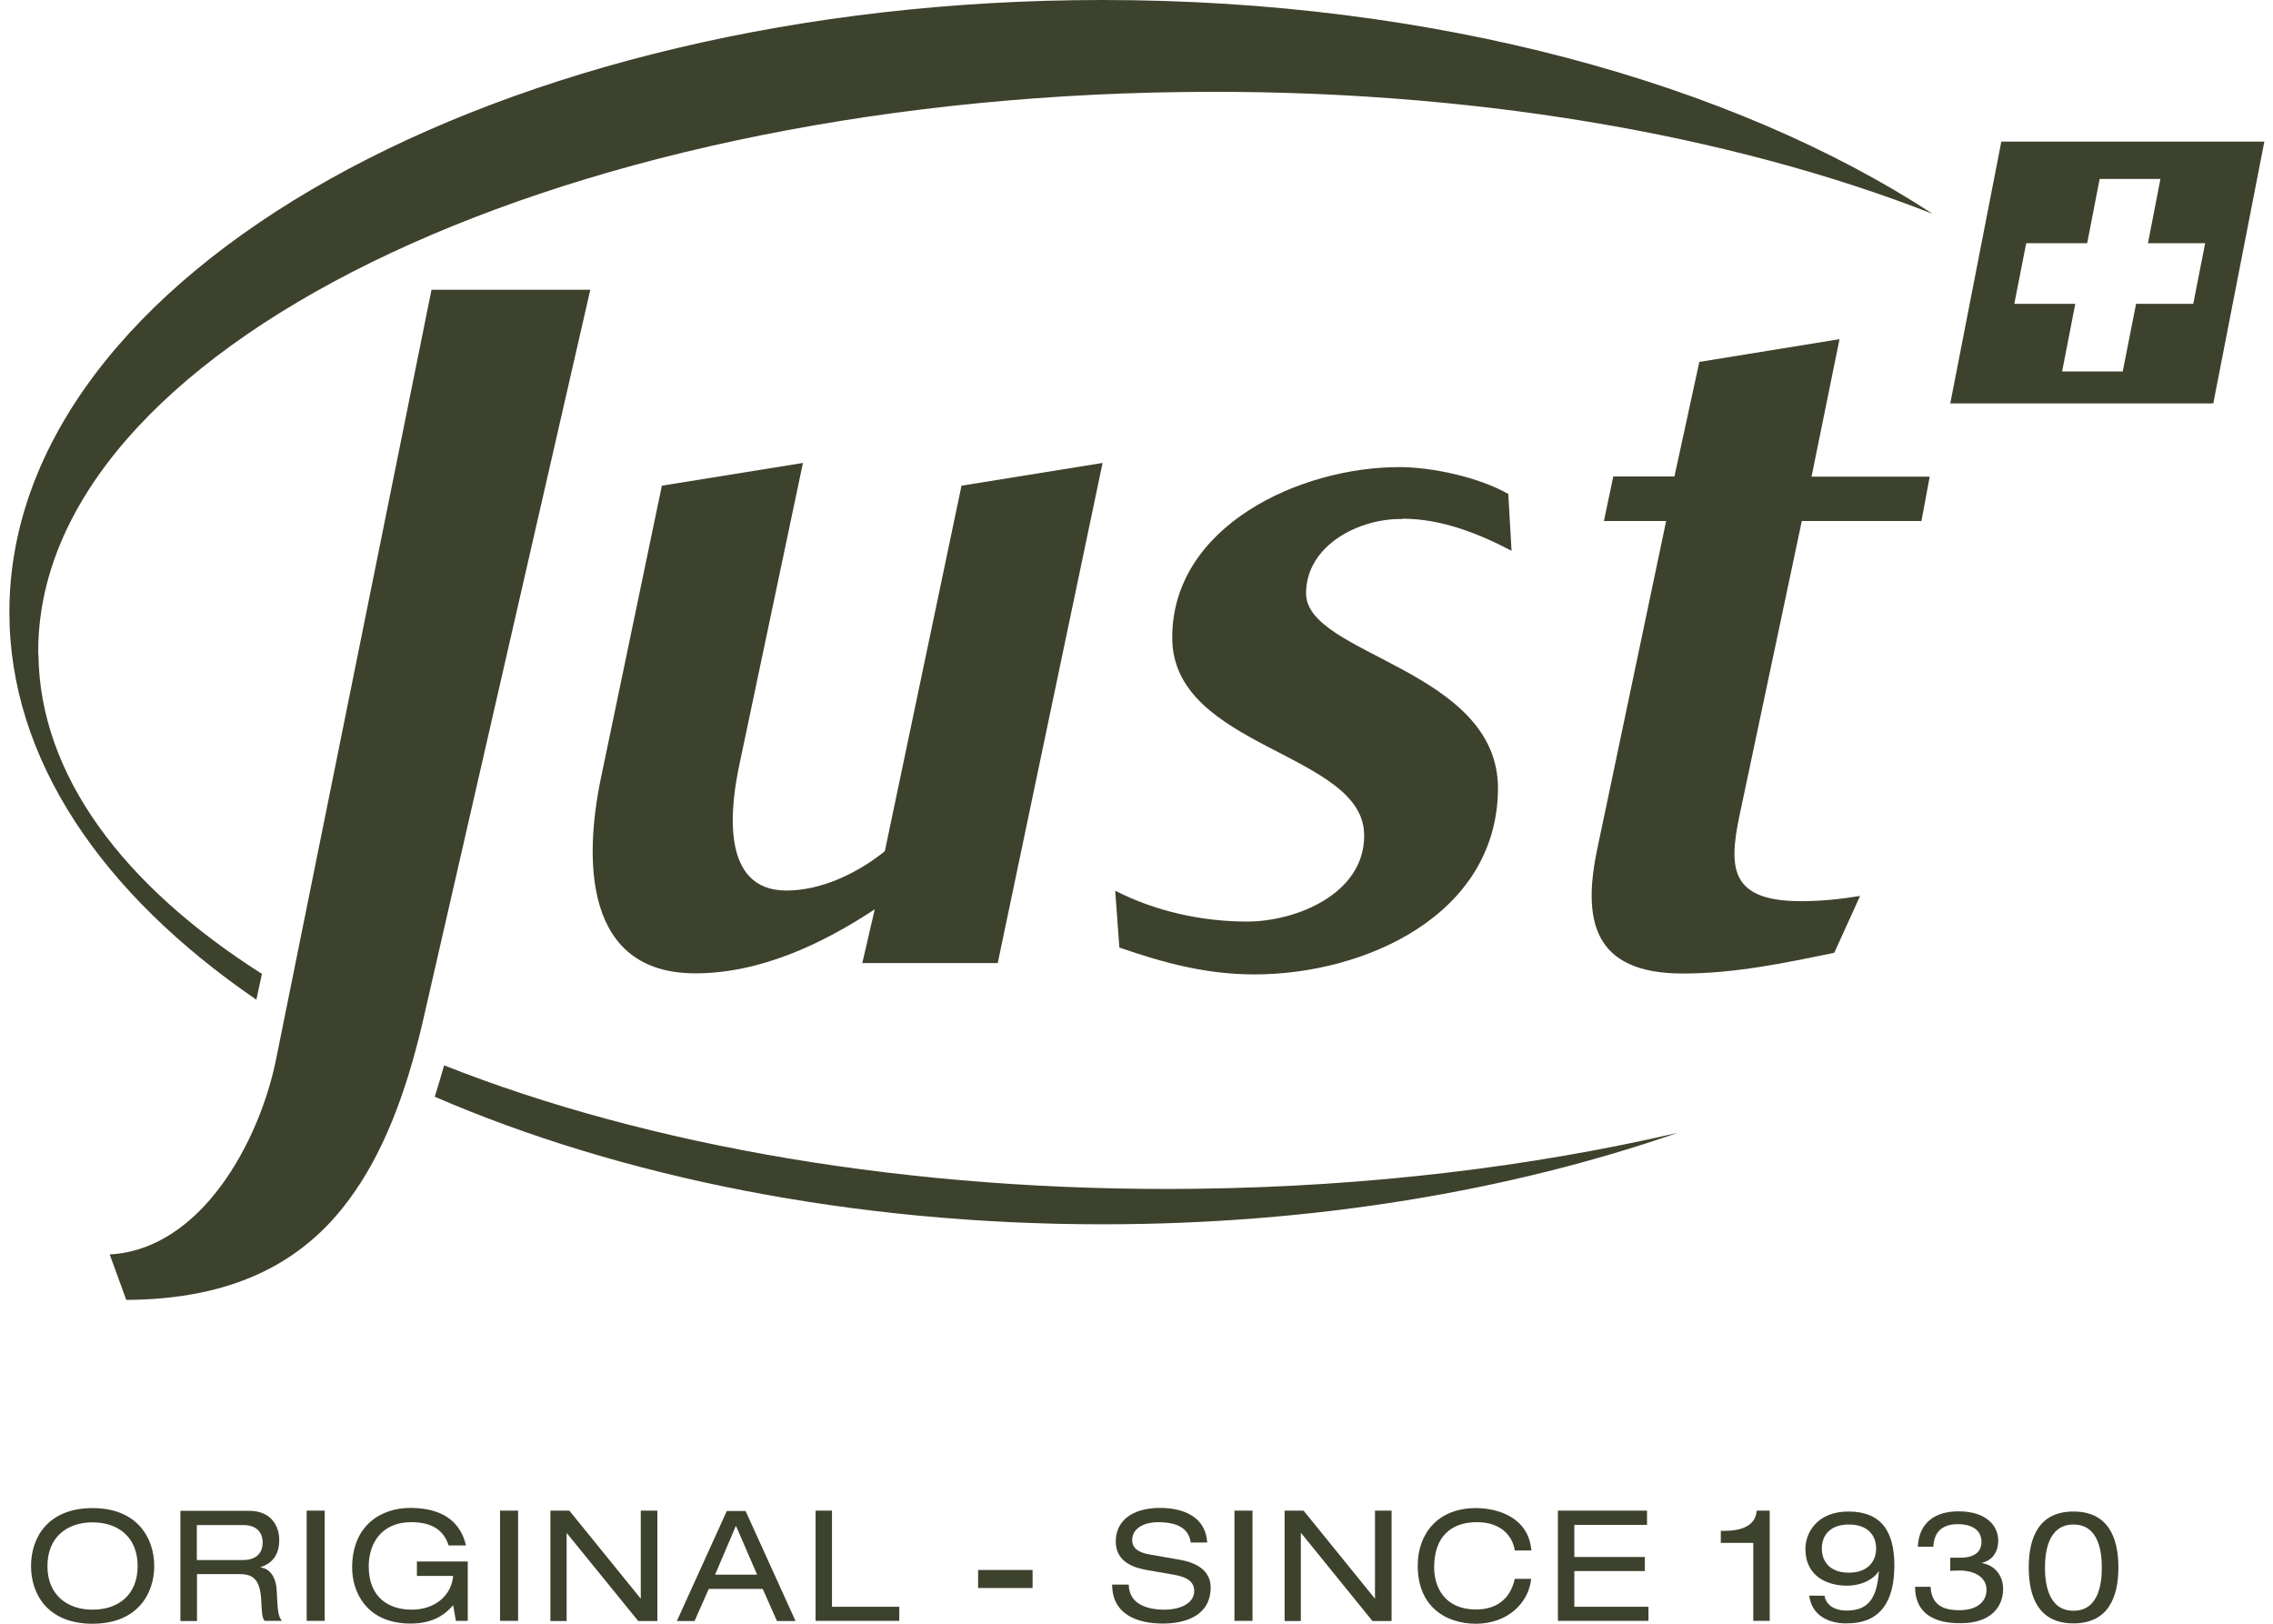
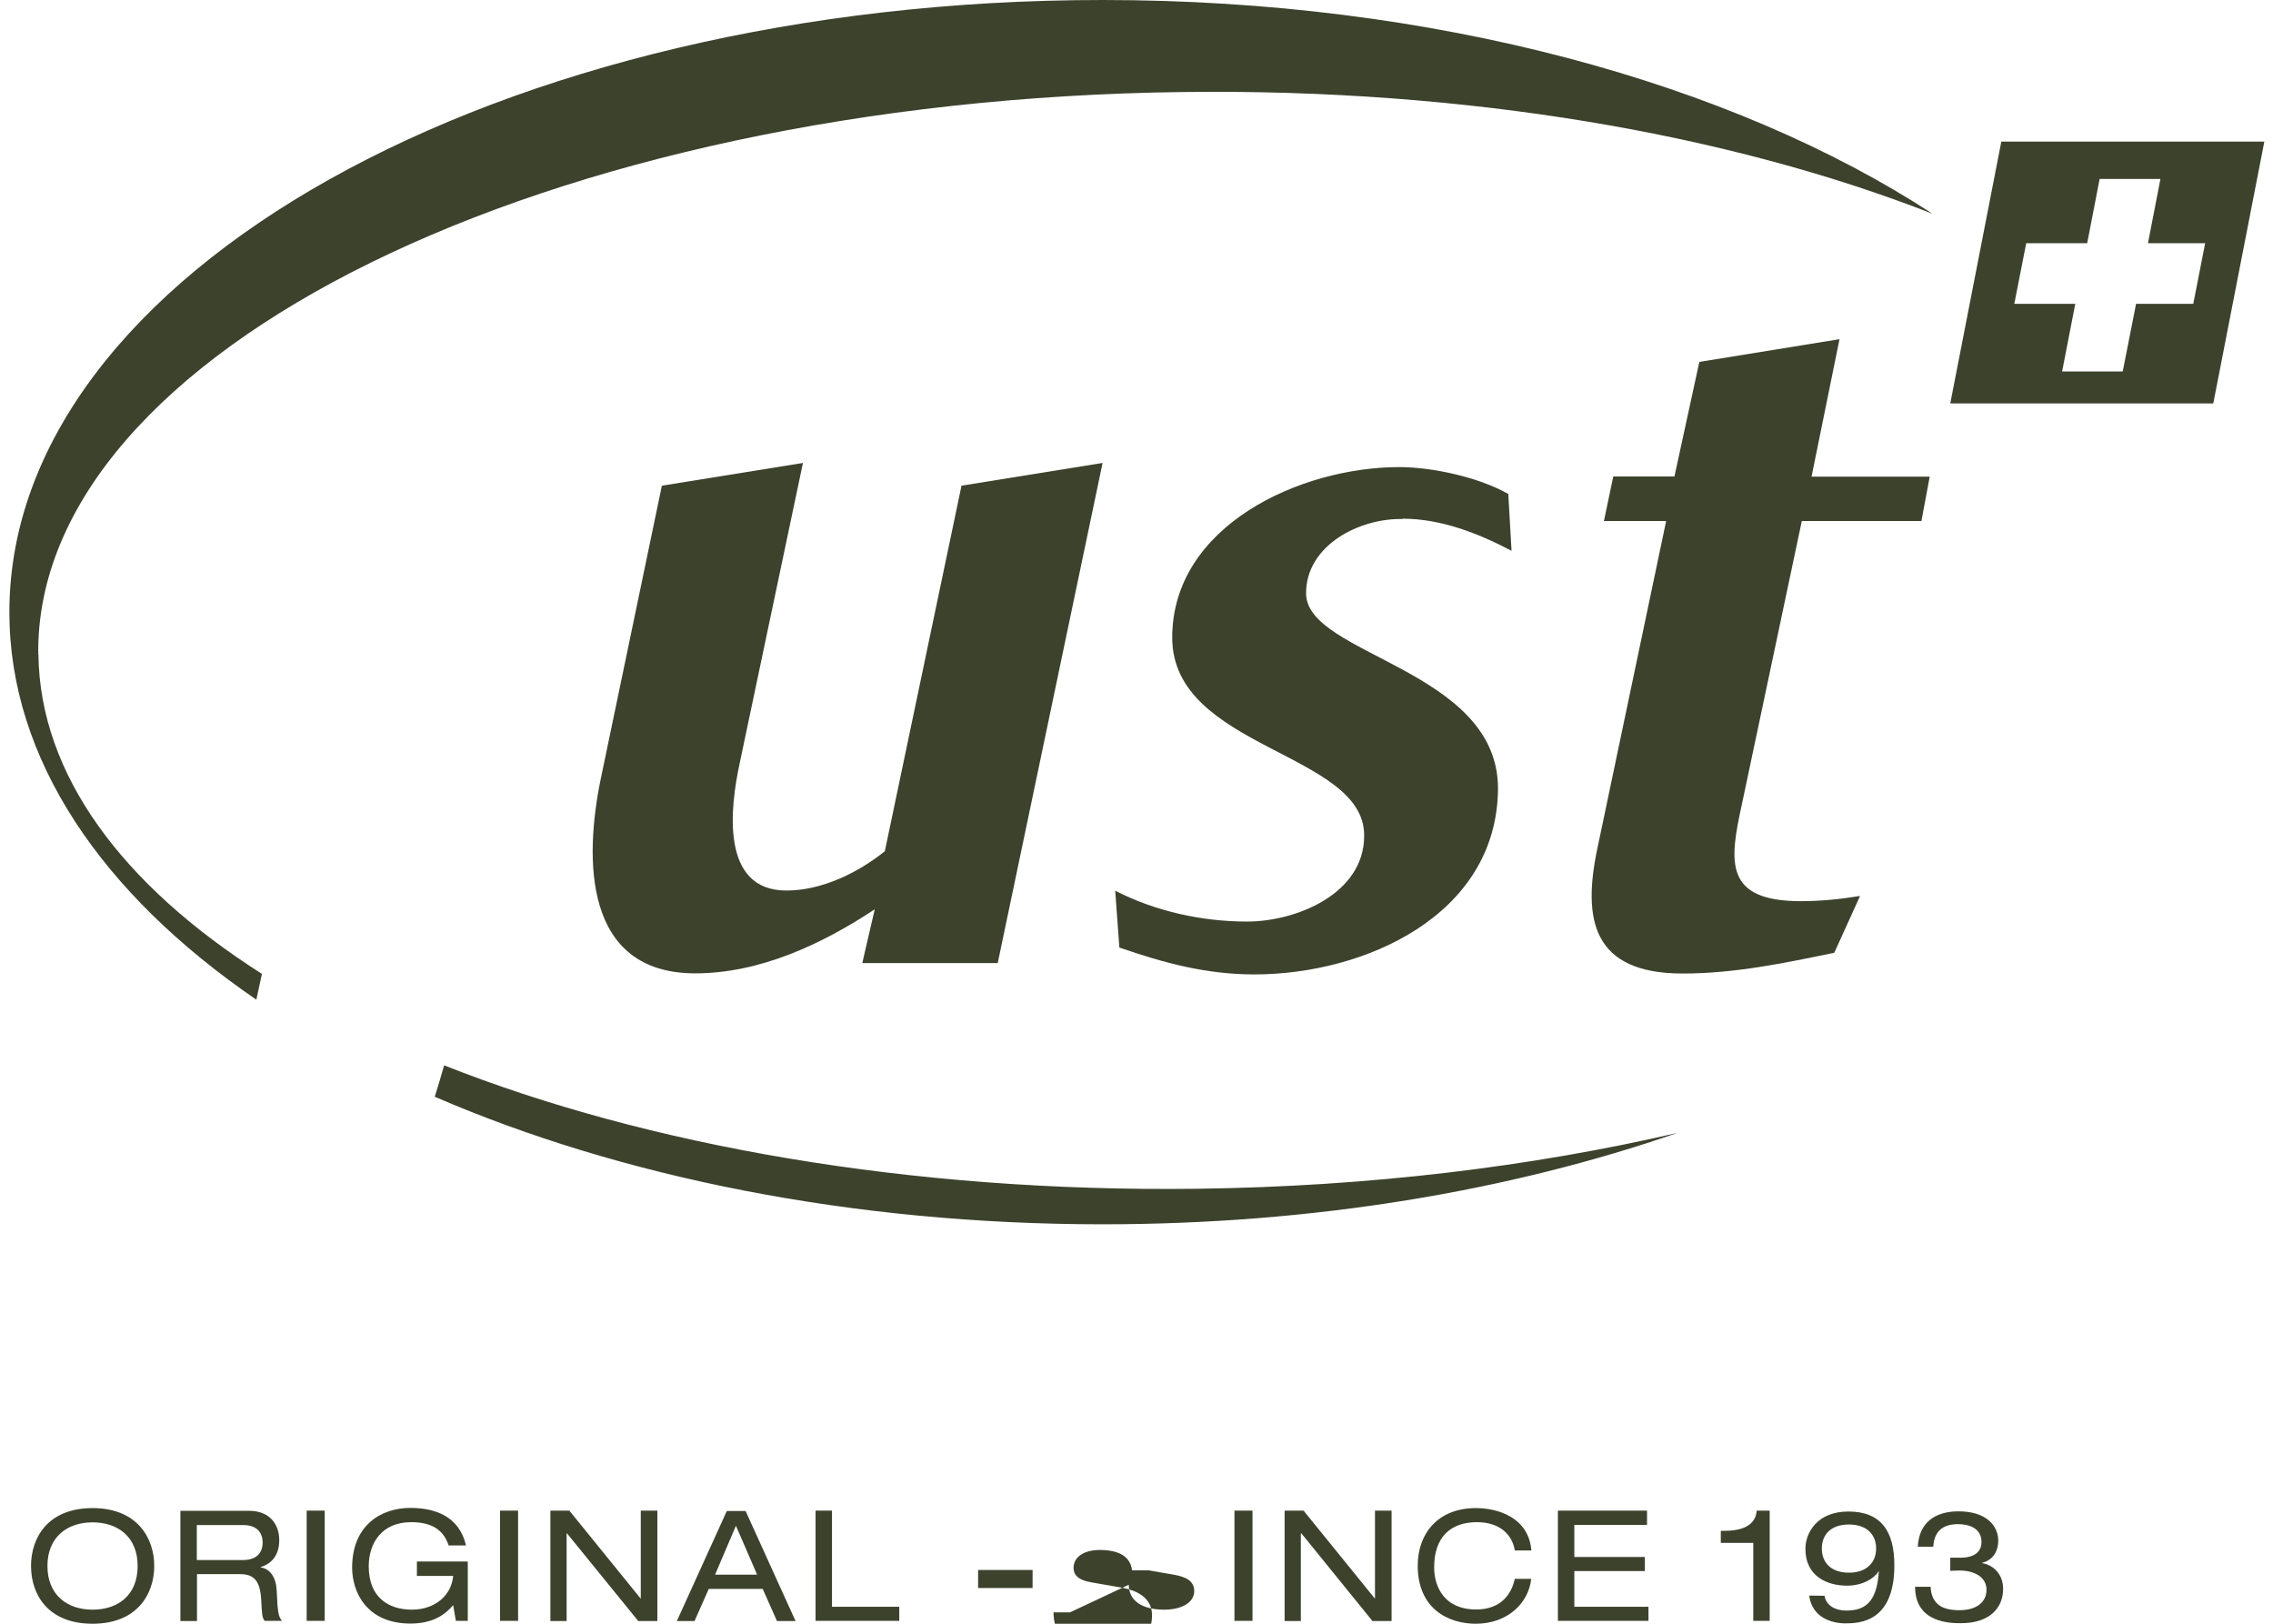
<svg xmlns="http://www.w3.org/2000/svg" id="Layer_1" data-name="Layer 1" viewBox="0 0 126 90">
  <defs>
    <style>      .cls-1 {        fill: #3d422d;      }    </style>
  </defs>
  <g id="Layouts">
    <g id="Desktop_DE_Login" data-name="Desktop DE Login">
      <g id="Header">
        <g id="just-logo">
          <g id="Logo">
            <path class="cls-1" d="M110.94,7.85l-2.83,14.51h14.58l2.83-14.51h-14.58ZM121.58,16.84h-3.17l-.74,3.75h-3.36l.73-3.75h-3.38l.66-3.36h3.38l.69-3.56h3.37l-.69,3.56h3.17l-.66,3.36Z" />
            <g id="Group">
              <path id="Shape" class="cls-1" d="M66.36,65.89c-15.91.2-30.5-2.39-41.74-6.84-.17.59-.34,1.17-.52,1.74,10.24,4.43,23.08,7.07,37.02,7.07,11.7,0,22.62-1.86,31.88-5.07-8.1,1.88-17.12,2.98-26.64,3.1ZM61.12,0C27.65,0,.52,15.19.52,33.93c0,8.15,5.13,15.62,13.69,21.48l.31-1.43c-7.72-4.91-12.31-11.03-12.39-17.7h-.01c-.2-16.79,28.21-30.75,63.47-31.18,15.82-.2,30.33,2.36,41.54,6.75C96.02,4.6,79.52,0,61.12,0Z" />
-               <path id="Path" class="cls-1" d="M32.72,16.06h-8.8l-8.64,42.77c-.92,4.41-4.09,10.42-9.2,10.7l.92,2.52c5.91-.03,9.79-2.06,12.37-5.59,1.85-2.5,3.11-5.78,4.04-9.72l9.31-40.67h0Z" />
              <path id="Path-2" data-name="Path" class="cls-1" d="M55.33,53.38h-7.53l.69-2.98c-2.93,1.94-6.38,3.55-9.95,3.55-6.21,0-6.15-6.36-5.24-10.77l3.39-16.26,7.82-1.26-3.51,16.66c-.52,2.4-1.09,7.04,2.59,7.04,1.96,0,3.97-.98,5.46-2.18l4.25-20.26,7.82-1.26-5.81,27.71h0Z" />
              <path id="Path-3" data-name="Path" class="cls-1" d="M77.75,28.77c-2.36-.06-5.35,1.43-5.35,4.12,0,3.44,10.64,4.18,10.64,10.82-.05,7.04-7.42,10.3-13.51,10.3-2.64,0-5-.63-7.48-1.49l-.23-3.15c2.24,1.15,4.83,1.71,7.3,1.71,2.76,0,6.5-1.55,6.5-4.75.05-4.64-10.64-4.81-10.64-10.99s7.07-9.45,12.59-9.45c1.84,0,4.43.57,6.04,1.49l.18,3.15c-1.84-.97-3.91-1.78-6.04-1.78h0Z" />
              <path id="Path-4" data-name="Path" class="cls-1" d="M106.5,28.88h-6.62l-3.33,15.74c-.69,3.15-.98,5.33,3.28,5.33,1.09,0,2.19-.11,3.28-.29l-1.43,3.15c-2.76.57-5.52,1.15-8.4,1.15-5,0-5.58-2.98-4.72-6.99l3.8-18.09h-3.45l.52-2.47h3.39l1.38-6.35,7.77-1.26-1.55,7.62h6.55l-.46,2.47h0Z" />
              <path id="Shape-2" data-name="Shape" class="cls-1" d="M5.13,83.59c-2.47,0-3.41,1.63-3.41,3.21s.94,3.2,3.41,3.2,3.42-1.64,3.42-3.2-.95-3.21-3.42-3.21ZM5.13,89.22c-1.4,0-2.5-.81-2.5-2.42s1.1-2.42,2.5-2.42,2.5.8,2.5,2.42-1.09,2.42-2.5,2.42Z" />
              <path id="Shape-3" data-name="Shape" class="cls-1" d="M15.34,88.18c-.03-.72-.35-1.23-.89-1.3v-.02c.67-.21,1.03-.72,1.03-1.5s-.45-1.62-1.68-1.62h-3.8v6.11h.92v-2.6h2.38c.75,0,1.12.33,1.18,1.43.04.73.04.98.19,1.16h.96c-.21-.25-.24-.53-.29-1.66ZM13.46,86.47h-2.55v-1.94h2.57c.73,0,1.08.39,1.08.98,0,.42-.21.96-1.1.96Z" />
              <rect id="Rectangle" class="cls-1" x="17" y="83.73" width="1" height="6.11" />
              <path id="Path-5" data-name="Path" class="cls-1" d="M23.11,86.55h2.82v3.29h-.66l-.15-.87c-.4.47-1.06,1.02-2.36,1.02-2.45,0-3.24-1.76-3.24-3.1,0-2.36,1.62-3.31,3.22-3.31,1.27,0,2.7.39,3.09,2.08h-.96c-.28-.85-.92-1.29-2.08-1.29-1.62,0-2.35,1.15-2.35,2.45,0,1.73,1.11,2.4,2.39,2.4s2.2-.79,2.29-1.87h-2.01v-.79h0Z" />
              <rect id="Rectangle-2" data-name="Rectangle" class="cls-1" x="27.72" y="83.73" width="1" height="6.11" />
              <polygon id="Path-6" data-name="Path" class="cls-1" points="31.43 84.99 31.41 84.99 31.41 89.85 30.51 89.85 30.51 83.73 31.56 83.73 35.51 88.6 35.52 88.6 35.52 83.73 36.44 83.73 36.44 89.85 35.38 89.85 31.43 84.99" />
              <path id="Shape-4" data-name="Shape" class="cls-1" d="M41.33,83.75h-1.04l-2.77,6.1h.98l.79-1.78h2.99l.79,1.78h1.03l-2.77-6.1ZM39.64,87.28l1.15-2.7h.01l1.17,2.7h-2.33Z" />
              <polygon id="Path-7" data-name="Path" class="cls-1" points="45.21 83.73 46.12 83.73 46.12 89.06 49.85 89.06 49.85 89.84 45.21 89.84 45.21 83.73" />
              <rect id="Rectangle-3" data-name="Rectangle" class="cls-1" x="54.22" y="87.02" width="3.02" height="1" />
-               <path id="Path-8" data-name="Path" class="cls-1" d="M62.57,87.84c.02,1.09,1.05,1.38,1.97,1.38s1.66-.37,1.66-1.03c0-.55-.44-.79-1.14-.91l-1.39-.24c-.73-.12-1.82-.41-1.82-1.6,0-1.12.88-1.86,2.46-1.86,1.23,0,2.52.45,2.61,1.92h-.91c-.08-.48-.35-1.13-1.82-1.13-.67,0-1.43.28-1.43,1,0,.37.25.68,1.01.8l1.5.26c.48.08,1.84.32,1.84,1.56,0,1.56-1.4,2-2.64,2-1.39,0-2.82-.48-2.82-2.16h.91,0Z" />
+               <path id="Path-8" data-name="Path" class="cls-1" d="M62.57,87.84c.02,1.09,1.05,1.38,1.97,1.38s1.66-.37,1.66-1.03c0-.55-.44-.79-1.14-.91l-1.39-.24h-.91c-.08-.48-.35-1.13-1.82-1.13-.67,0-1.43.28-1.43,1,0,.37.25.68,1.01.8l1.5.26c.48.08,1.84.32,1.84,1.56,0,1.56-1.4,2-2.64,2-1.39,0-2.82-.48-2.82-2.16h.91,0Z" />
              <rect id="Rectangle-4" data-name="Rectangle" class="cls-1" x="68.43" y="83.73" width="1" height="6.11" />
              <polygon id="Path-9" data-name="Path" class="cls-1" points="72.14 84.99 72.11 84.99 72.11 89.85 71.21 89.85 71.21 83.73 72.26 83.73 76.21 88.6 76.22 88.6 76.22 83.73 77.14 83.73 77.14 89.85 76.08 89.85 72.14 84.99" />
              <path id="Path-10" data-name="Path" class="cls-1" d="M83.97,85.93c-.14-.85-.81-1.56-2.1-1.56-1.46,0-2.37.83-2.37,2.5,0,1.15.62,2.34,2.32,2.34,1.07,0,1.89-.52,2.15-1.7h.91c-.14,1.35-1.32,2.49-3.07,2.49-1.55,0-3.22-.85-3.22-3.22,0-1.78,1.12-3.19,3.22-3.19,1.23,0,2.93.52,3.08,2.35h-.91Z" />
              <polygon id="Path-11" data-name="Path" class="cls-1" points="86.36 83.73 91.3 83.73 91.3 84.52 87.27 84.52 87.27 86.3 91.18 86.3 91.18 87.08 87.27 87.08 87.27 89.06 91.38 89.06 91.38 89.84 86.36 89.84 86.36 83.73" />
              <path id="Path-12" data-name="Path" class="cls-1" d="M97.19,85.52h-1.8v-.67h.21c1.53,0,1.75-.72,1.78-1.12h.72v6.11h-.91v-4.32h0Z" />
              <path id="Shape-5" data-name="Shape" class="cls-1" d="M102.46,83.78c-1.72,0-2.38,1.17-2.38,2.07,0,1.56,1.26,2.04,2.3,2.04.87,0,1.52-.4,1.75-.79h.02c-.11,1.77-.82,2.17-1.81,2.17-.59,0-1.11-.27-1.2-.82h.01s-.86-.01-.86-.01c.16,1.24,1.28,1.54,2.01,1.54.82,0,2.71-.1,2.71-3.22,0-1.88-.73-2.98-2.55-2.98ZM102.49,87.17c-1.04,0-1.5-.61-1.5-1.34s.46-1.33,1.5-1.33,1.51.6,1.51,1.33-.48,1.34-1.51,1.34Z" />
              <path id="Path-13" data-name="Path" class="cls-1" d="M108.1,86.34c.11,0,.24,0,.57,0,.78,0,1.17-.33,1.17-.87,0-.75-.66-.99-1.3-.99-.91,0-1.33.46-1.37,1.25h-.86c.07-1.36.98-1.96,2.26-1.96,1.54,0,2.2.8,2.2,1.63,0,.55-.27,1.07-.89,1.22v.02c.68.12,1.16.67,1.16,1.43,0,1.02-.71,1.9-2.34,1.9-.56,0-2.54,0-2.54-2.02h.86c.05,1.01.69,1.3,1.6,1.3.96,0,1.5-.46,1.5-1.13s-.62-1.07-1.5-1.07c-.31,0-.42.02-.51.02v-.74.02Z" />
-               <path id="Shape-6" data-name="Shape" class="cls-1" d="M114.94,83.78c-1.89,0-2.48,1.4-2.48,3.1s.59,3.1,2.48,3.1,2.49-1.4,2.49-3.1-.6-3.1-2.49-3.1ZM114.94,89.28c-1.47,0-1.58-1.68-1.58-2.39s.11-2.39,1.58-2.39,1.57,1.67,1.57,2.39-.1,2.39-1.57,2.39Z" />
            </g>
          </g>
        </g>
      </g>
    </g>
  </g>
</svg>